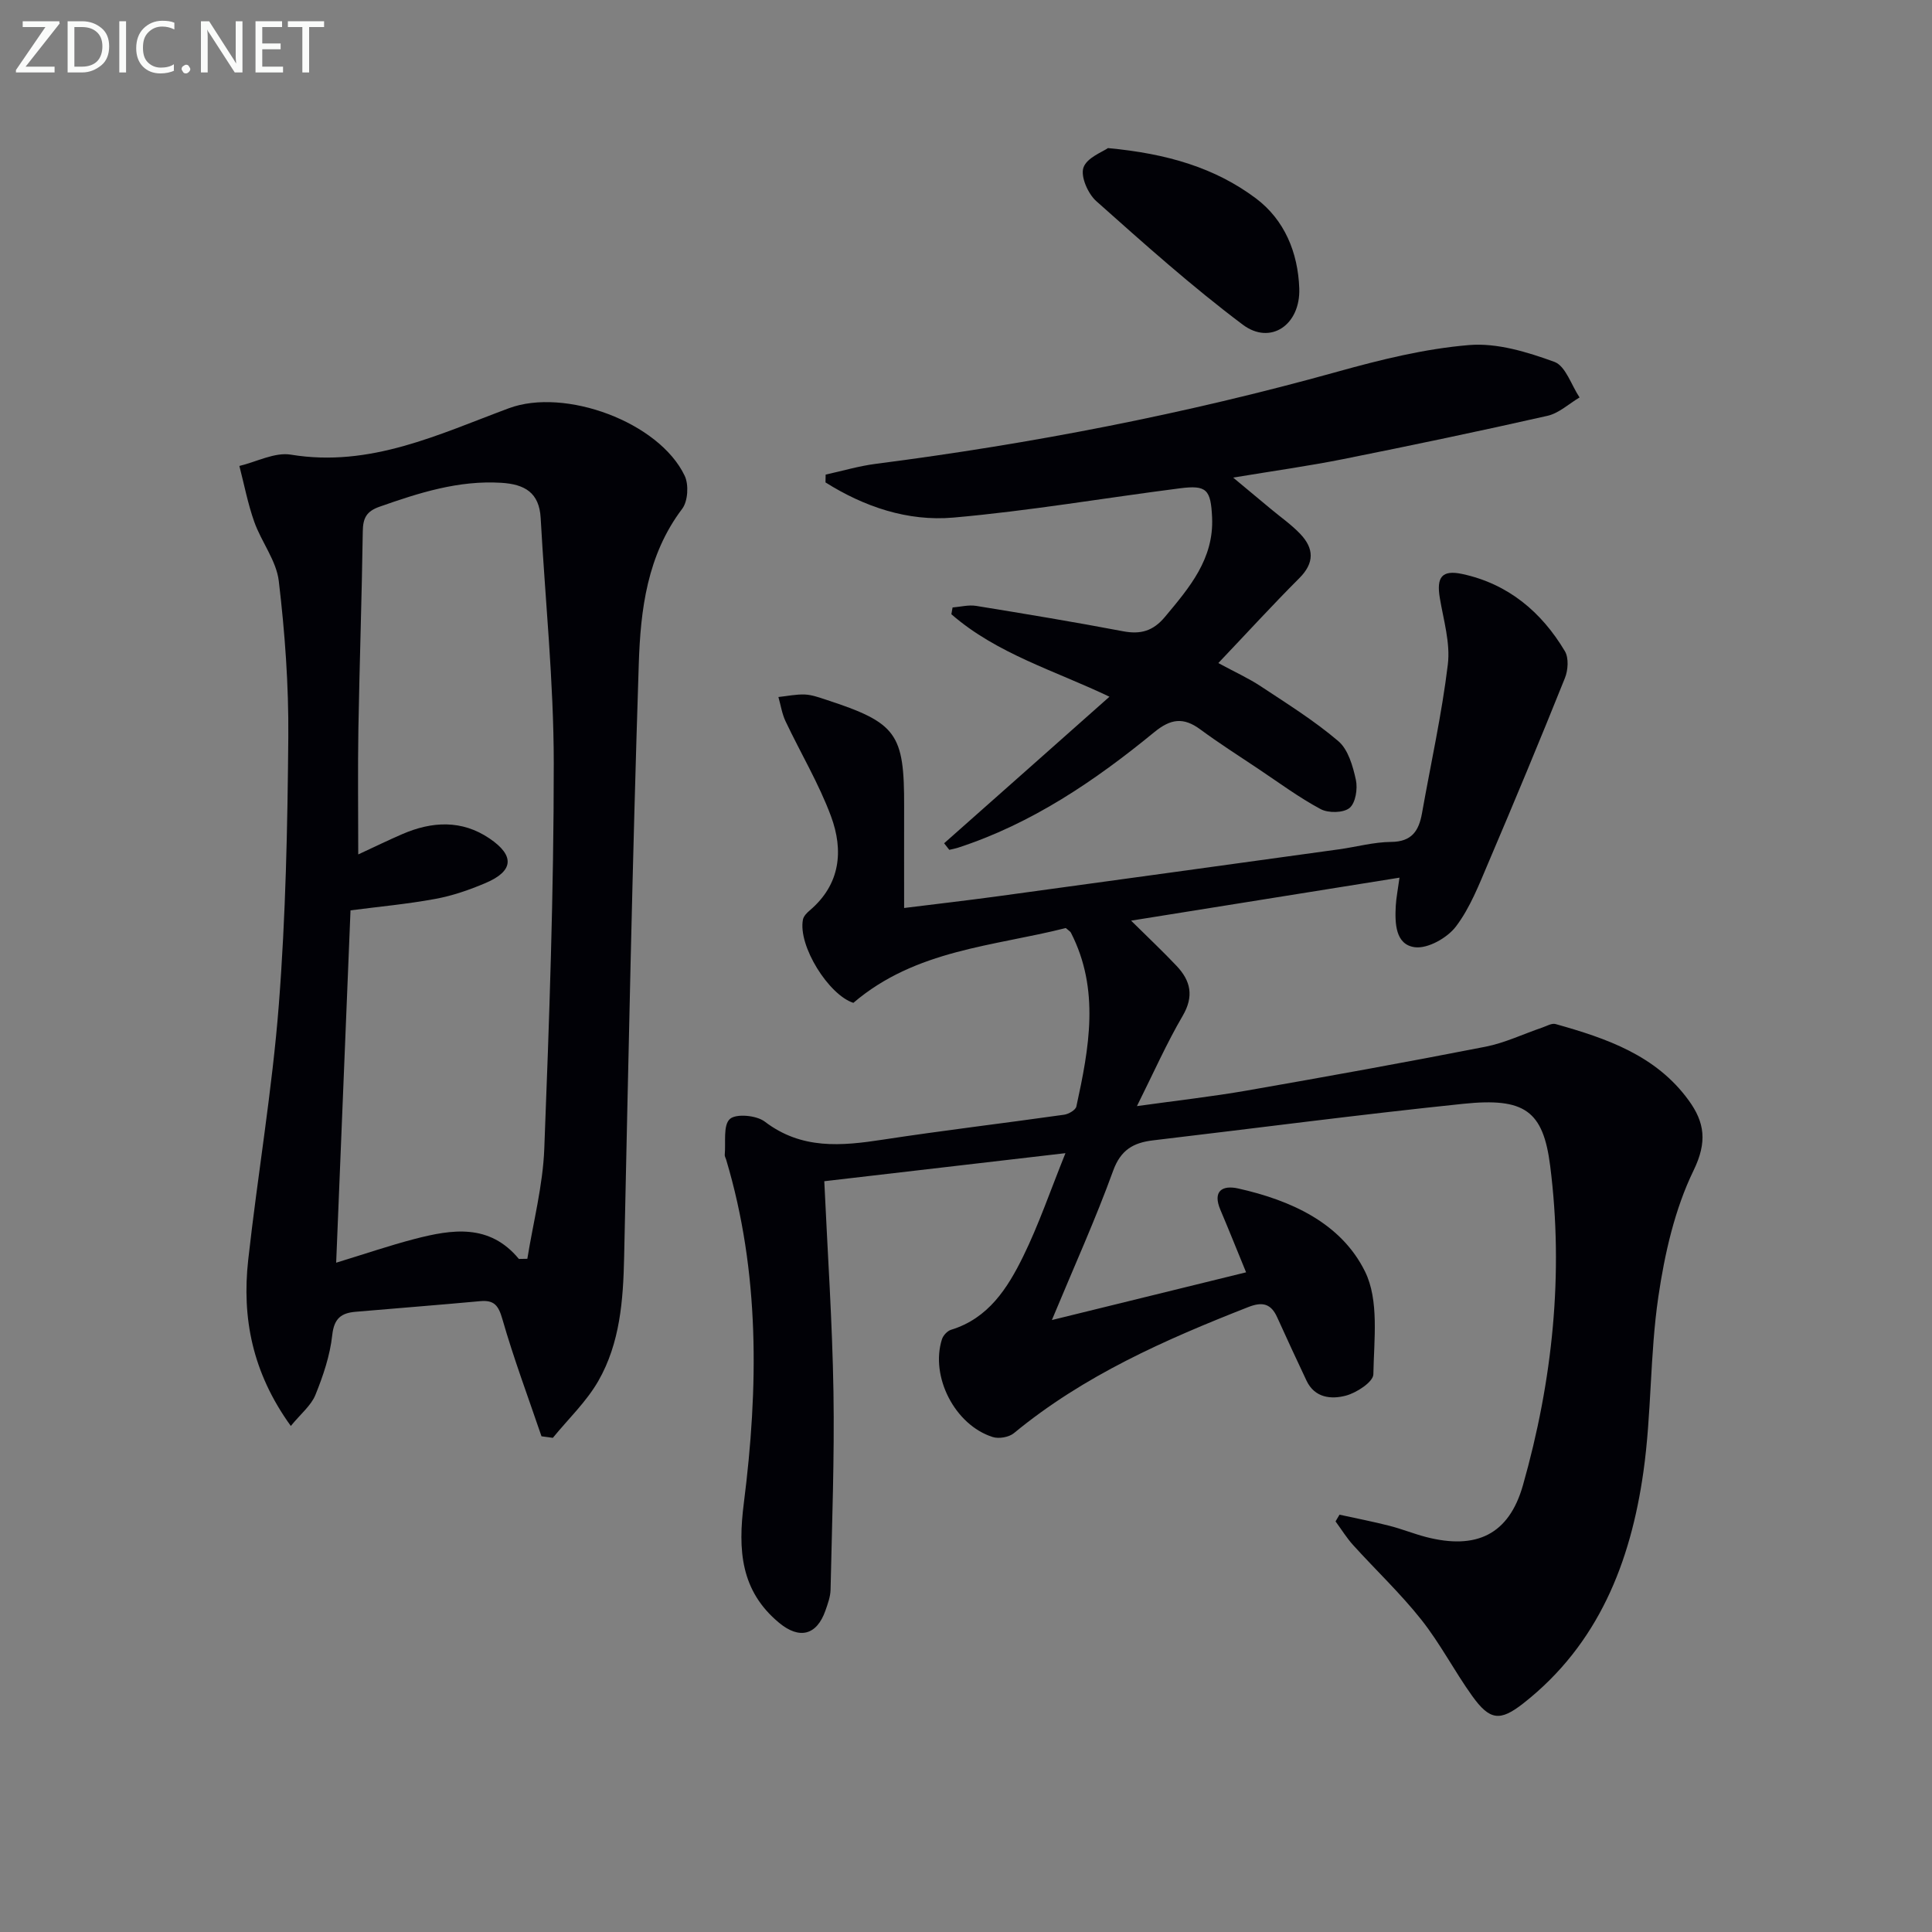
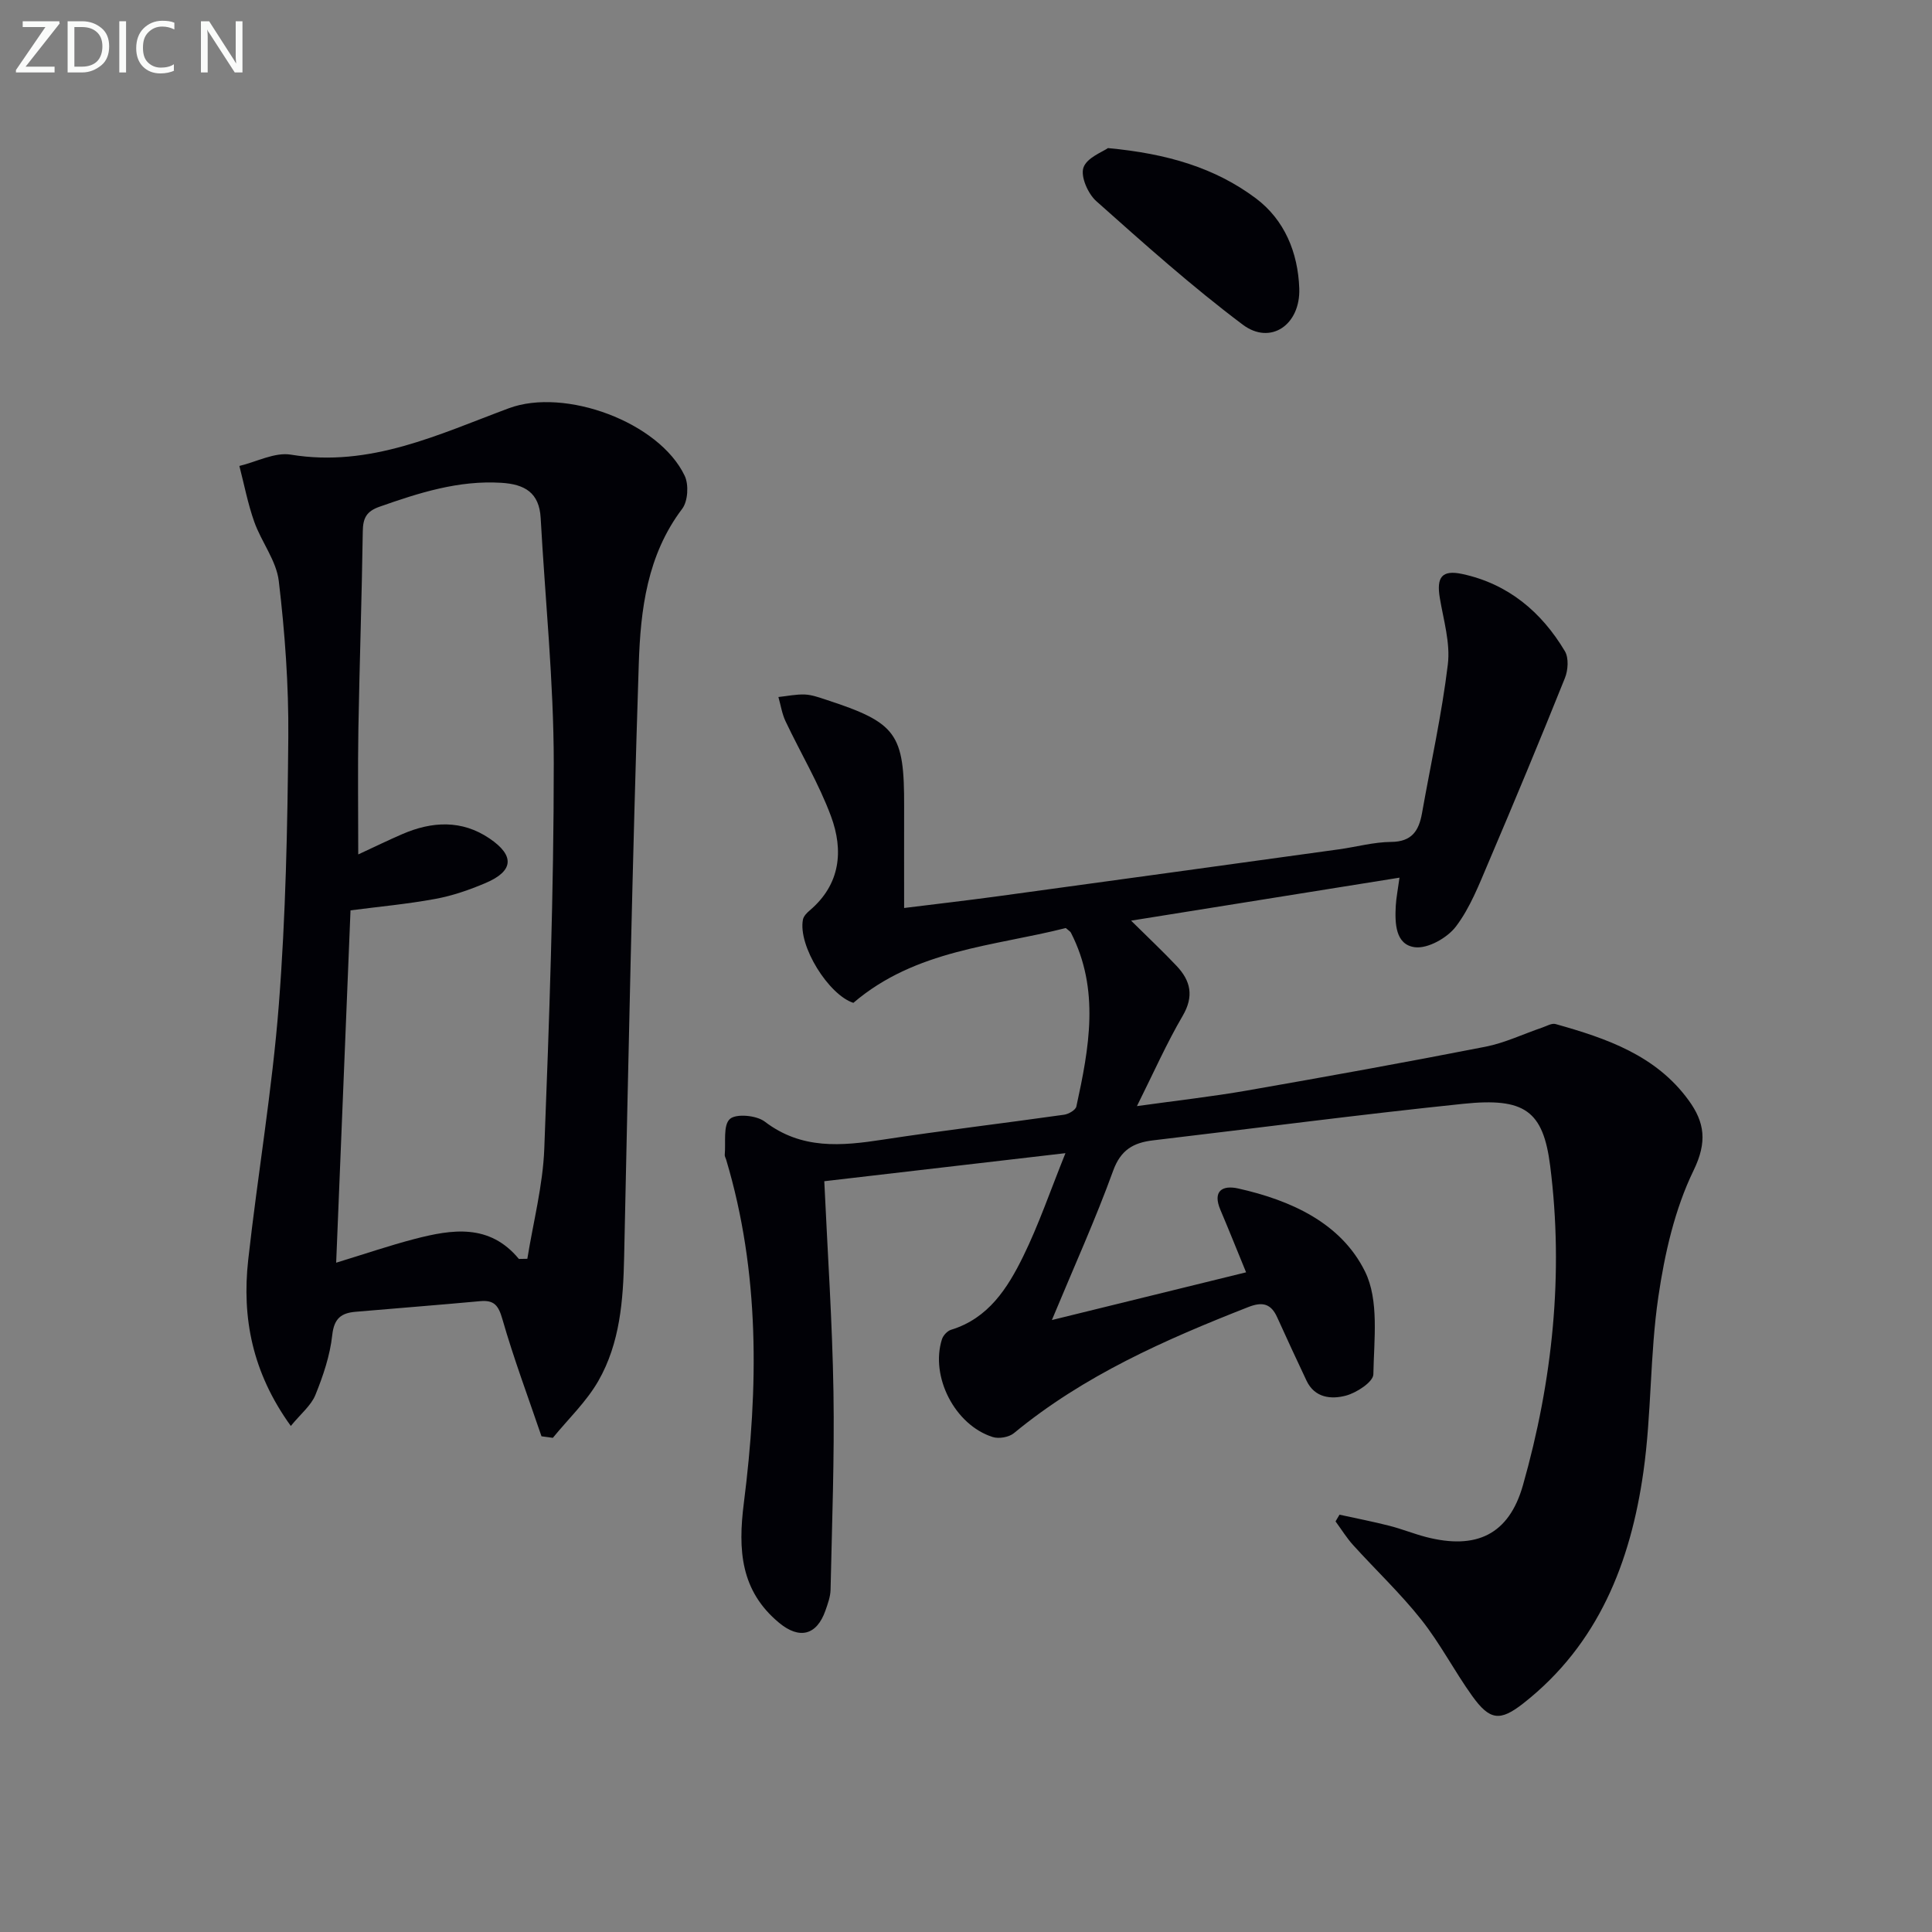
<svg xmlns="http://www.w3.org/2000/svg" enable-background="new 0 0 400 400" viewBox="0 0 400 400">
  <rect x="0" y="0" width="400" height="400" fill="#808080" stroke="none" />
  <path d="m277.33 313.6c3.43.75 6.89 1.42 10.3 2.29 2.57.65 5.04 1.66 7.61 2.33 10.41 2.69 17.16-.48 20.07-10.72 6.13-21.61 8.47-43.73 5.64-66.1-1.45-11.47-5.31-14.18-17.98-12.87-21.45 2.22-42.84 5.04-64.26 7.57-4.04.48-6.68 1.96-8.25 6.3-3.61 9.96-8 19.65-12.68 30.9 13.99-3.44 26.86-6.6 40.21-9.88-2.07-5.05-3.65-9-5.31-12.91-1.68-3.93.39-5.18 3.67-4.45 10.89 2.44 21.28 7.11 26.26 17.19 2.95 5.97 1.85 14.13 1.73 21.29-.03 1.57-3.46 3.82-5.69 4.41-3 .8-6.45.5-8.15-3.1-2.05-4.35-4.08-8.7-6.06-13.09-1.27-2.83-3.02-3.31-5.96-2.16-17.24 6.76-34.09 14.18-48.56 26.12-1.02.84-3.11 1.21-4.39.8-7.83-2.47-12.97-12.51-10.51-20.24.25-.79 1.11-1.72 1.88-1.96 7.76-2.37 11.72-8.64 14.95-15.22 3.2-6.52 5.56-13.45 8.74-21.35-17.46 2.03-33.81 3.94-49.93 5.81.68 14.83 1.67 29.24 1.9 43.67.22 13.62-.31 27.26-.6 40.89-.03 1.46-.58 2.94-1.07 4.35-1.79 5.08-5.36 6.02-9.59 2.51-7.98-6.62-8.53-15.06-7.3-24.76 3.03-23.87 3.35-47.75-3.67-71.17-.1-.32-.3-.64-.28-.95.24-2.57-.37-6.12 1.06-7.42 1.27-1.16 5.52-.77 7.23.54 7.62 5.82 15.86 5.05 24.47 3.73 12.47-1.91 25.01-3.39 37.5-5.16.94-.13 2.38-.97 2.54-1.7 2.63-12.08 4.92-24.18-1.13-35.99-.14-.27-.48-.44-1.06-.96-14.88 3.78-31.07 4.45-43.98 15.49-5.1-1.64-11.49-11.8-10.44-17.24.14-.71.82-1.41 1.42-1.91 6.36-5.4 7.01-12.41 4.39-19.48-2.52-6.79-6.31-13.11-9.42-19.69-.73-1.55-.99-3.33-1.47-5 1.82-.19 3.65-.59 5.47-.52 1.46.06 2.92.6 4.34 1.06 14.71 4.8 16.27 6.97 16.22 22.21-.02 6.77 0 13.54 0 20.93 6.06-.76 12.75-1.52 19.42-2.43 23.53-3.21 47.05-6.46 70.57-9.71 3.62-.5 7.22-1.51 10.84-1.54 4.29-.03 5.74-2.31 6.39-5.94 1.82-10.27 4.1-20.47 5.35-30.81.54-4.46-.9-9.19-1.66-13.75-.72-4.29.4-5.88 4.65-4.97 9.46 2.03 16.38 7.82 21.24 15.98.83 1.39.67 3.93.01 5.56-5.13 12.79-10.43 25.52-15.83 38.19-1.95 4.57-3.79 9.38-6.75 13.27-1.79 2.35-5.82 4.62-8.5 4.27-4.04-.53-4.14-4.99-3.94-8.59.09-1.62.42-3.22.77-5.81-18.51 2.96-36.57 5.86-55.57 8.9 3.65 3.61 6.63 6.41 9.43 9.38 2.9 3.07 3.63 6.26 1.25 10.33-3.34 5.71-6.03 11.8-9.47 18.69 8.2-1.15 15.51-1.96 22.74-3.22 16.5-2.88 32.99-5.86 49.43-9.08 4.02-.79 7.84-2.64 11.76-3.97.91-.31 1.96-.95 2.75-.72 10.51 2.95 20.78 6.45 27.57 15.82 3.29 4.54 3.87 8.58.99 14.5-3.9 8.03-5.98 17.23-7.29 26.16-1.76 11.97-1.39 24.25-3.09 36.23-2.65 18.72-9.32 35.73-24.85 47.92-4.83 3.79-6.95 3.57-10.62-1.55-3.68-5.14-6.61-10.84-10.52-15.77-4.32-5.45-9.43-10.27-14.11-15.44-1.36-1.5-2.43-3.26-3.64-4.9.27-.45.54-.92.82-1.39z" fill="#010106" />
  <path d="m112.11 297.37c-2.75-8.08-5.75-16.08-8.1-24.27-.81-2.82-1.7-3.97-4.57-3.71-8.6.79-17.21 1.46-25.81 2.2-2.94.25-4.46 1.33-4.84 4.81-.46 4.23-1.88 8.44-3.49 12.41-.9 2.21-3.04 3.91-5.09 6.42-7.99-11.06-10.15-22.39-8.82-34.4 1.96-17.63 4.97-35.16 6.34-52.83 1.43-18.4 1.8-36.9 1.96-55.36.09-10.78-.7-21.63-1.97-32.34-.5-4.23-3.6-8.09-5.08-12.27-1.33-3.74-2.08-7.7-3.08-11.56 3.56-.85 7.33-2.89 10.66-2.34 16.42 2.71 30.6-4.21 45.14-9.61 11.58-4.3 31.09 2.84 36.4 13.99.87 1.83.67 5.25-.51 6.82-7.28 9.61-8.64 20.93-9 32.17-1.33 40.92-2.14 81.85-3.03 122.79-.19 8.91-.85 17.77-5.33 25.6-2.47 4.32-6.24 7.89-9.43 11.8-.79-.12-1.57-.22-2.35-.32zm-4.68-36.72c.58-.01 1.17-.02 1.75-.03 1.22-7.6 3.22-15.18 3.51-22.82 1.03-26.59 1.97-53.2 1.96-79.81-.01-16.91-1.78-33.83-2.71-50.74-.29-5.25-3.29-6.99-8.13-7.29-8.88-.55-17.04 2.07-25.23 4.95-2.73.96-3.43 2.37-3.47 5.09-.2 13.64-.67 27.28-.91 40.92-.14 8.4-.03 16.81-.03 25.98 3.48-1.61 6.28-2.98 9.13-4.21 6.15-2.66 12.32-2.98 18.04.9 5.29 3.58 4.99 6.77-.81 9.23-3.34 1.42-6.85 2.64-10.4 3.29-5.81 1.07-11.72 1.61-17.56 2.37-.98 24.17-1.96 48.15-2.97 72.95 5.83-1.78 10.97-3.54 16.21-4.91 7.77-2.01 15.51-3.25 21.62 4.13z" fill="#010106" />
-   <path d="m229.7 144.25c-11.19-5.37-23.28-8.85-32.73-17.08.08-.47.17-.93.25-1.4 1.63-.13 3.3-.58 4.87-.33 10.15 1.65 20.3 3.33 30.4 5.25 3.66.7 6.25-.03 8.71-2.98 5.07-6.07 10.15-12 9.75-20.61-.27-5.76-1.13-6.71-6.66-6-15.64 2-31.21 4.68-46.9 6.06-9.45.83-18.45-2.23-26.48-7.28.01-.54.02-1.08.03-1.62 3.44-.75 6.85-1.77 10.33-2.22 32.31-4.16 64.21-10.33 95.62-19.08 8.93-2.49 18.09-4.76 27.28-5.52 5.79-.48 12.04 1.44 17.65 3.48 2.32.85 3.51 4.82 5.21 7.37-2.2 1.3-4.26 3.26-6.64 3.8-14.05 3.18-28.15 6.13-42.28 8.96-7.1 1.42-14.28 2.42-22.8 3.83 3.35 2.78 5.61 4.66 7.86 6.54 2.04 1.7 4.25 3.24 6.06 5.15 2.82 2.98 2.95 5.96-.21 9.12-5.51 5.51-10.77 11.27-16.78 17.59 3.43 1.86 6.25 3.13 8.79 4.81 5.47 3.62 11.09 7.12 16.06 11.36 2.04 1.74 3.01 5.17 3.63 8.01.4 1.84-.06 4.79-1.31 5.82-1.27 1.04-4.39 1.09-5.98.24-4.52-2.42-8.68-5.51-12.96-8.37-4.01-2.68-8.09-5.28-11.97-8.14-3.49-2.57-6.12-2.22-9.56.61-12.26 10.05-25.32 18.91-40.6 23.89-.59.19-1.2.3-1.8.44-.36-.45-.71-.91-1.07-1.36 11.33-10.02 22.65-20.07 34.23-30.34z" fill="#010106" />
  <path d="m229.39 30.66c12.35 1.15 22.19 4.11 30.58 10.37 5.98 4.47 8.76 11.24 9.03 18.67.27 7.56-5.96 11.84-11.71 7.51-10.56-7.93-20.45-16.78-30.32-25.57-1.73-1.54-3.29-5.12-2.65-6.95.72-2.07 4.01-3.26 5.07-4.03z" fill="#010106" />
  <g fill="#fafbfa">
    <path d="m12.4 4.8-7.1 9h6v1.2h-8v-.5l6.1-8.9h-4.7v-1.2h7.6v.4z" />
    <path d="m14 14v-9.6h3c1.6 0 2.9.5 4 1.4s1.6 2.2 1.6 3.8-.5 3-1.6 3.9-2.4 1.5-4 1.5h-3zm1.4-8.4v8.2h1.6c1.3 0 2.4-.4 3.1-1.1s1.1-1.8 1.1-3.1-.4-2.3-1.2-3-1.8-1-3.1-1z" />
-     <path d="m26.1 4.4v10.6h-1.4v-10.6z" />
+     <path d="m26.1 4.4v10.6h-1.4v-10.6" />
    <path d="m36.1 14.6c-.8.4-1.8.6-2.9.6-1.5 0-2.7-.5-3.6-1.4s-1.4-2.2-1.4-3.8c0-1.7.5-3.1 1.5-4.1s2.3-1.6 3.9-1.6c1 0 1.8.1 2.5.4v1.4c-.8-.4-1.6-.6-2.5-.6-1.2 0-2.1.4-2.9 1.2s-1.1 1.8-1.1 3.2c0 1.3.3 2.3 1 3s1.6 1.1 2.7 1.1c1 0 2-.2 2.7-.7v1.3z" />
-     <path d="m37.6 14.3c0-.2.1-.5.3-.6s.4-.3.6-.3c.3 0 .5.1.6.3s.3.4.3.6-.1.4-.3.6-.4.3-.6.3c-.3 0-.5-.1-.6-.3s-.3-.4-.3-.6z" />
    <path d="m50.2 15h-1.6l-5.3-8.2c-.2-.2-.3-.5-.4-.7 0 .2.1.7.1 1.5v7.4h-1.4v-10.6h1.7l5.2 8.1c.2.4.4.6.4.7 0-.3-.1-.8-.1-1.5v-7.3h1.4z" />
-     <path d="m58.6 15h-5.7v-10.6h5.5v1.2h-4.1v3.4h3.8v1.2h-3.8v3.6h4.3z" />
-     <path d="m67.1 5.6h-3.1v9.4h-1.4v-9.4h-3v-1.2h7.5z" />
  </g>
</svg>